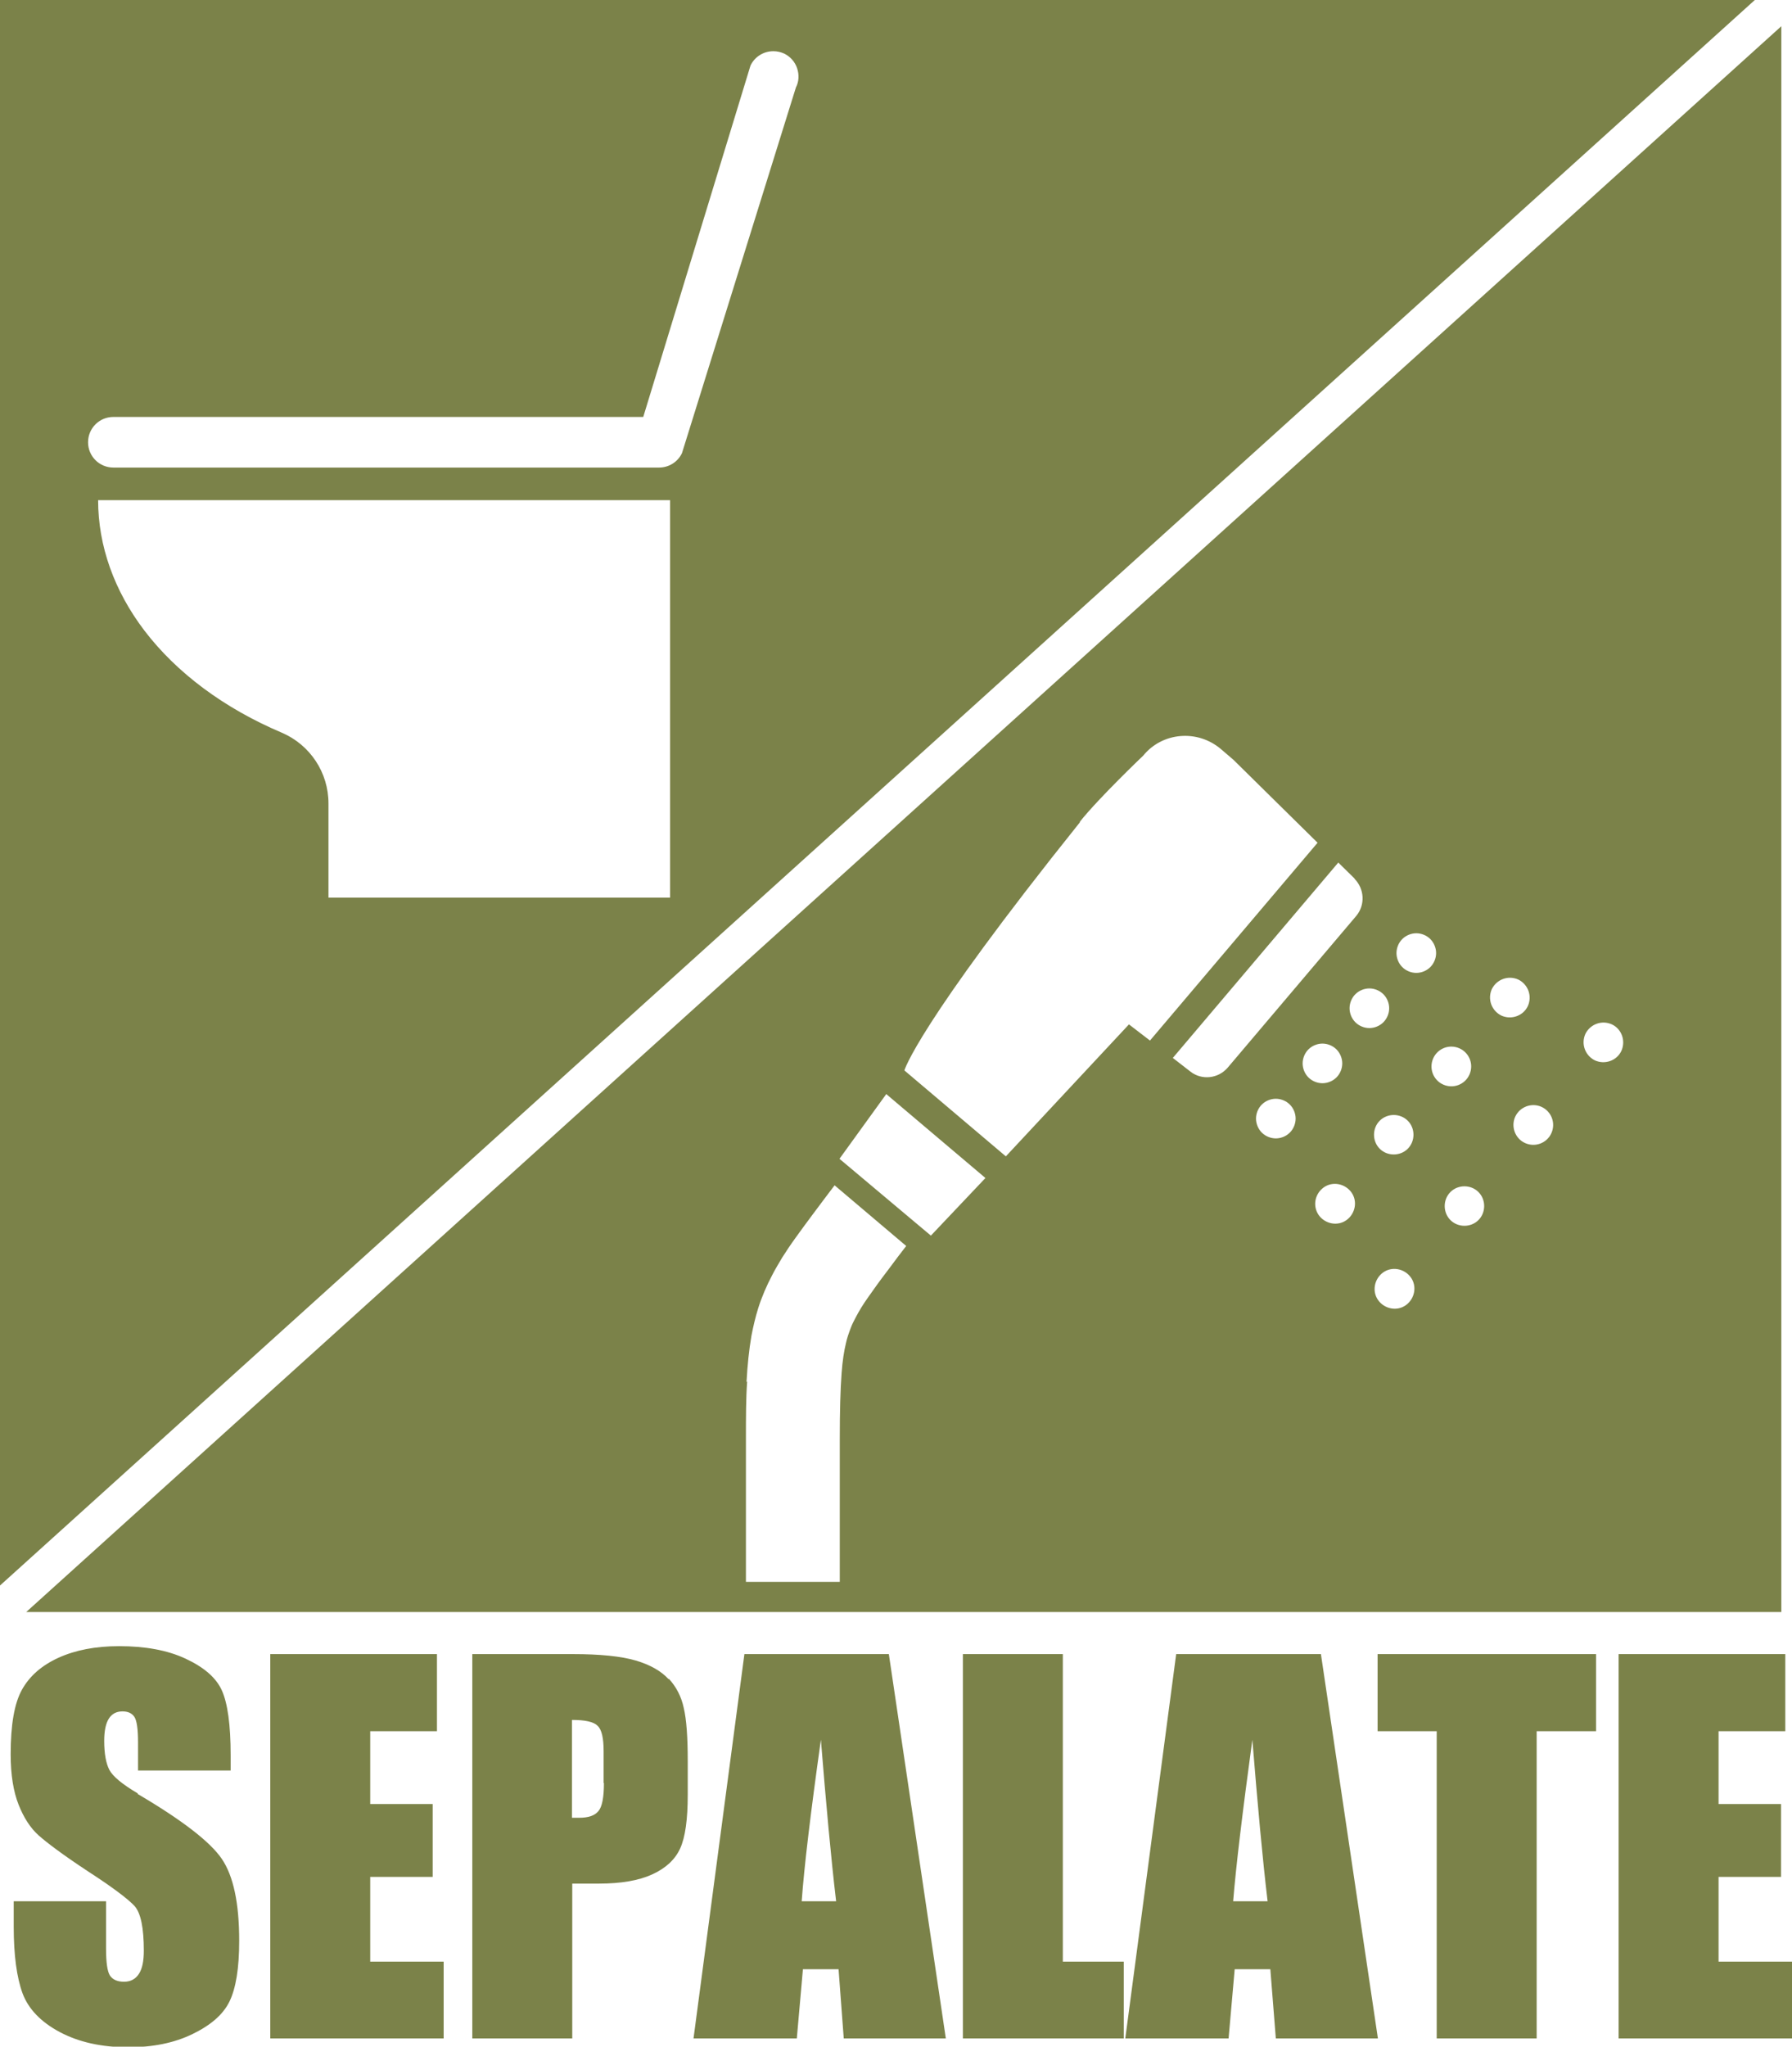
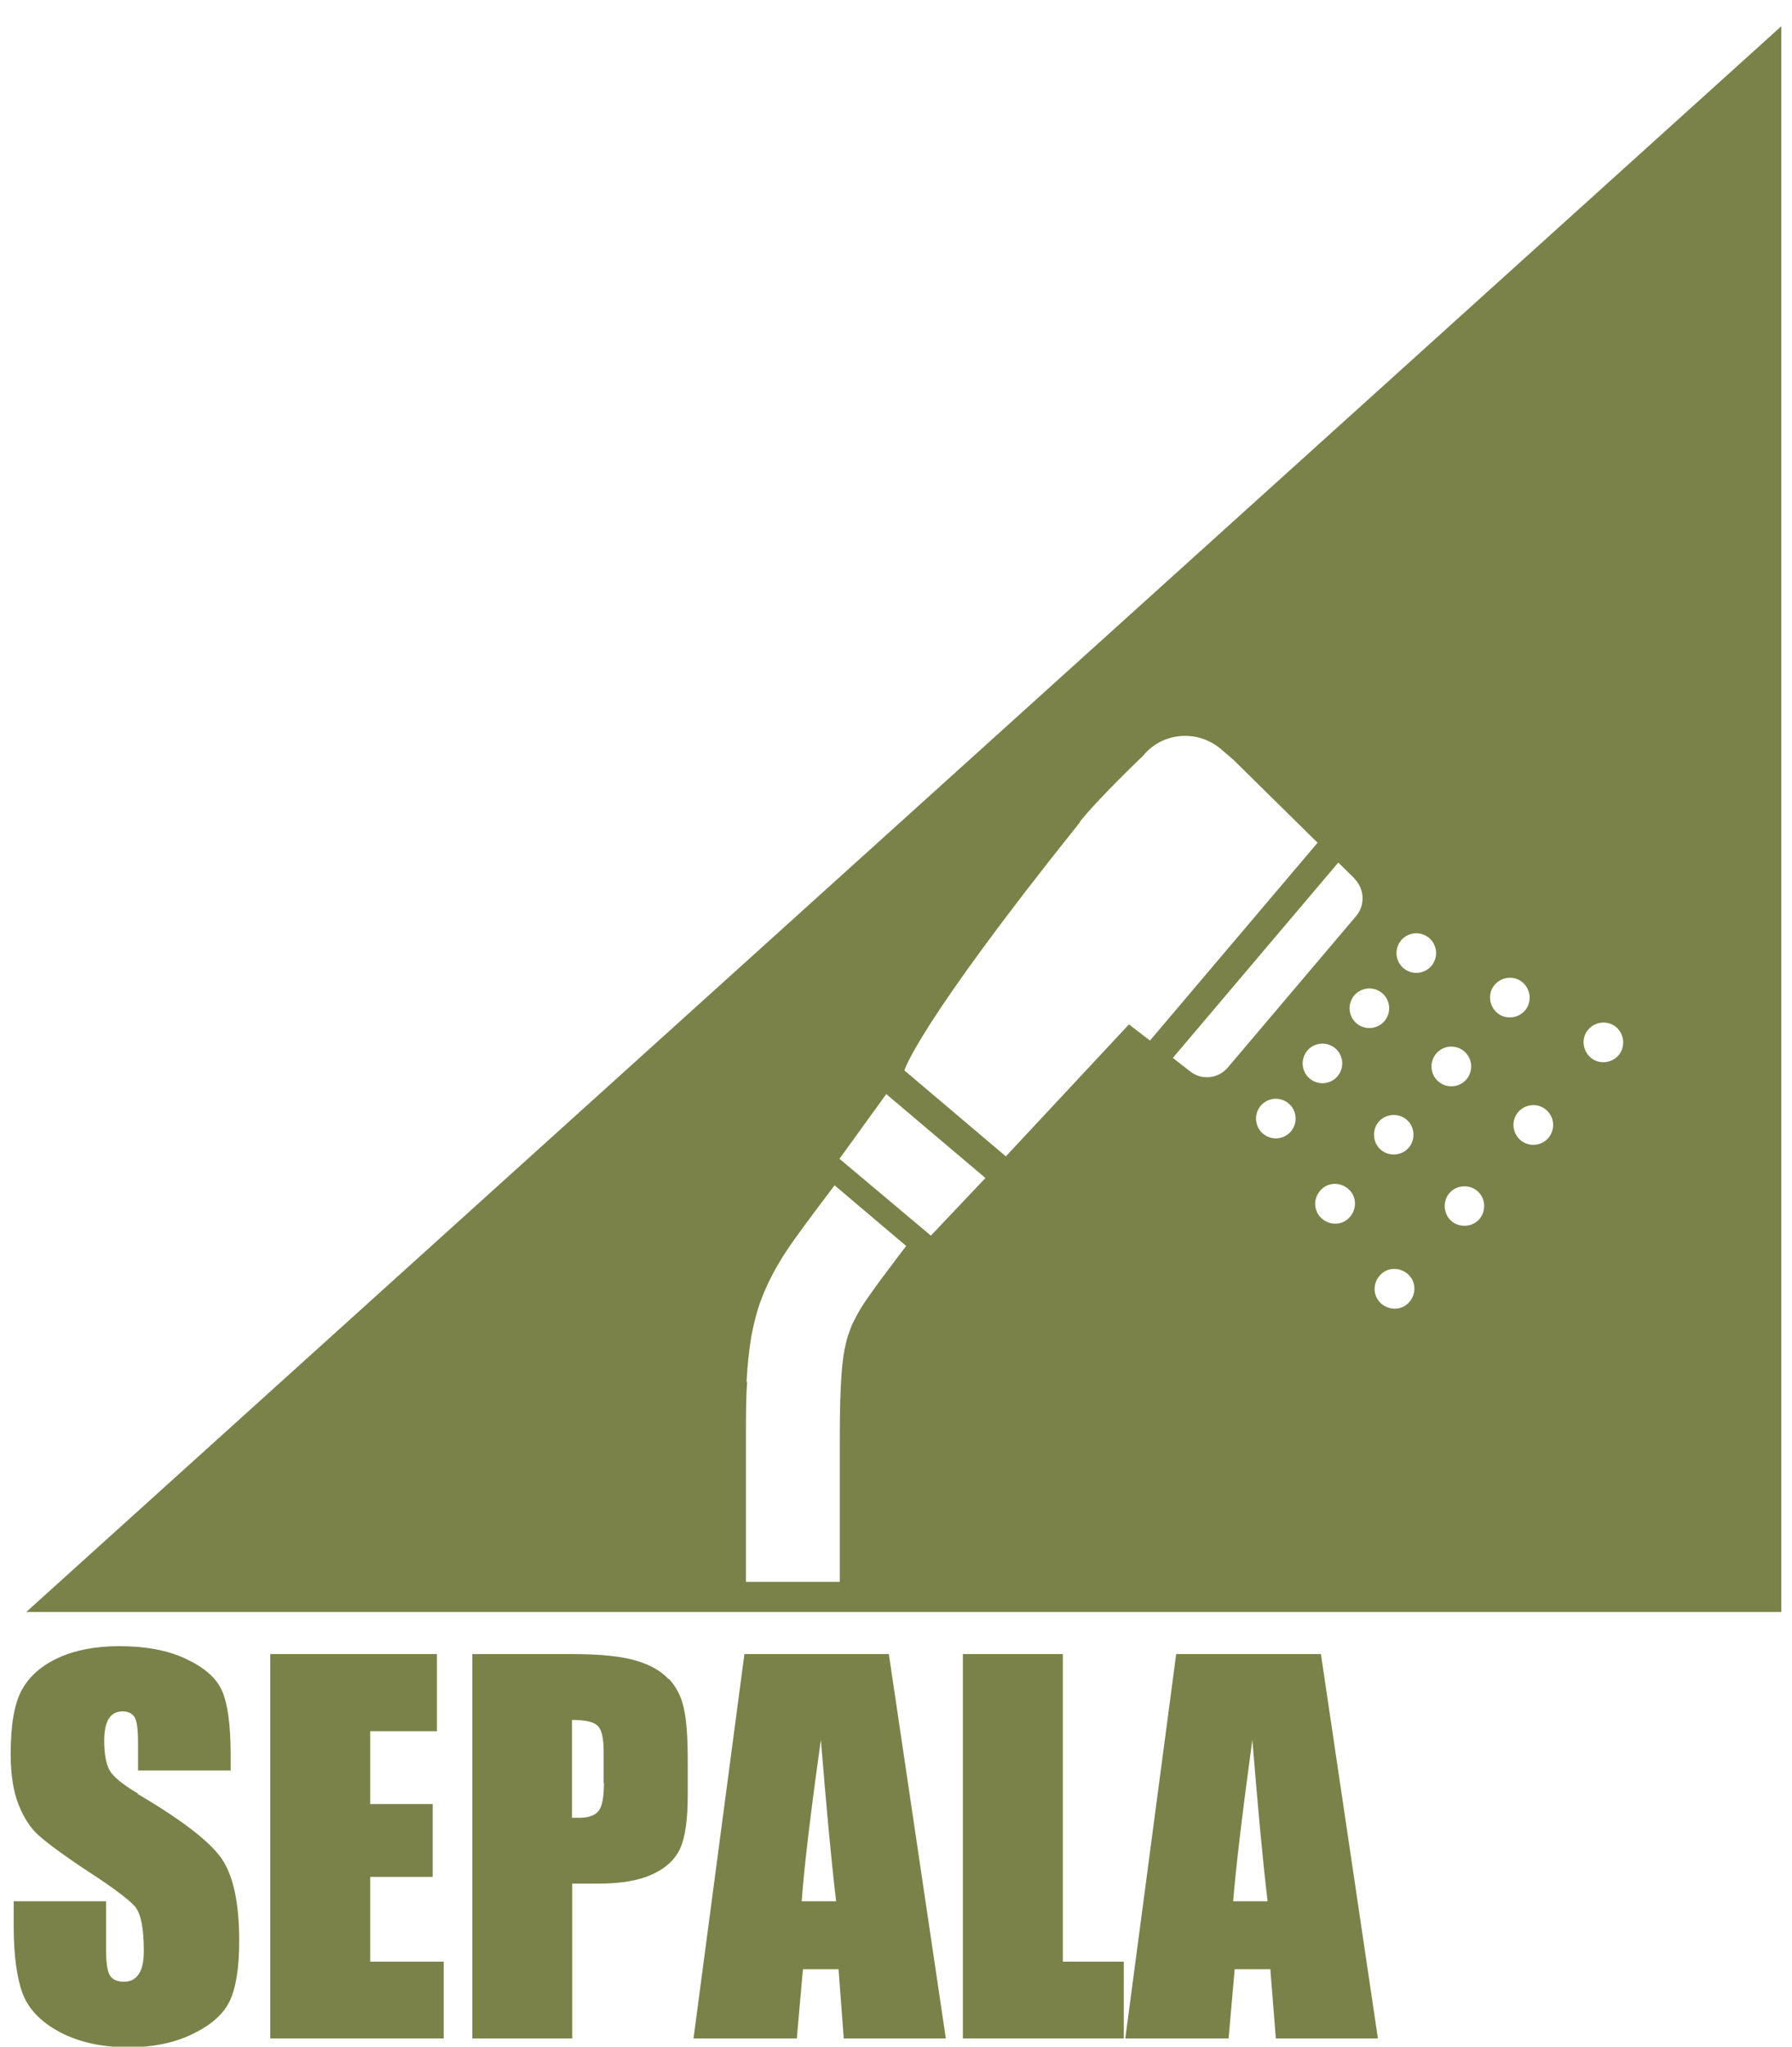
<svg xmlns="http://www.w3.org/2000/svg" id="_レイヤー_2" data-name="レイヤー 2" viewBox="0 0 58.81 67.15">
  <defs>
    <style>
      .cls-1 {
        fill: #7b8249;
      }
    </style>
  </defs>
  <g id="_レイヤー_3" data-name="レイヤー 3">
    <g>
-       <path class="cls-1" d="M0,0v52.02L57.59,0H0ZM21.99,29.45h-11.21v-3.09c0-1.01-.6-1.92-1.53-2.32-1.89-.8-3.45-1.96-4.51-3.35-.99-1.3-1.52-2.78-1.52-4.28h18.77v13.03ZM22.38,14.87c-.14.29-.43.47-.75.47,0,0-.01,0-.02,0,0,0-.01,0-.02,0H3.72c-.46,0-.83-.37-.83-.83s.37-.83.83-.83h17.39l3.52-11.53c.14-.29.43-.47.75-.47.13,0,.25.03.36.08.2.1.35.27.42.48s.06.44-.04.63l-3.74,12Z" />
      <path class="cls-1" d="M58.46,52.89V.86L.86,52.89h57.59ZM42.33,37.16c-.12.12-.29.19-.46.19s-.34-.07-.46-.19c-.12-.12-.19-.29-.19-.46s.07-.34.19-.46c.12-.12.29-.19.46-.19s.34.07.46.19c.12.12.19.29.19.46s-.07.34-.19.46ZM42.75,34.89c0-.17.07-.34.19-.46.12-.12.29-.19.46-.19s.34.07.46.19c.12.12.19.29.19.46s-.07.34-.19.46c-.12.12-.29.19-.46.19s-.34-.07-.46-.19c-.12-.12-.19-.29-.19-.46ZM44.19,40.03c-.29.21-.7.13-.91-.16-.21-.3-.13-.7.16-.91.29-.21.7-.13.91.16.21.29.13.7-.16.91ZM46.14,42.82c-.29.21-.7.13-.91-.16-.21-.29-.13-.7.16-.91.29-.21.7-.13.91.16.21.29.13.7-.16.91ZM52.03,33.92c.16-.32.54-.46.87-.31.32.15.46.54.31.87-.15.32-.54.46-.87.31-.32-.16-.46-.54-.31-.87ZM50.7,36.38c.29.21.36.61.15.91-.21.29-.61.36-.91.15-.29-.21-.36-.62-.15-.91.21-.29.62-.36.91-.15ZM48.96,32.45c.16-.32.54-.46.87-.31.32.16.46.54.31.87-.15.32-.54.46-.87.31-.32-.16-.46-.54-.31-.87ZM48.52,40.03c-.25.25-.67.25-.92,0-.25-.25-.25-.67,0-.92.25-.25.67-.25.92,0,.25.25.25.67,0,.92ZM48.01,34.46c.29.21.36.61.15.91-.21.29-.61.36-.91.15-.29-.21-.36-.61-.15-.91.21-.29.61-.36.91-.15ZM46.02,30.81c.12-.12.29-.19.46-.19s.34.07.46.19c.12.12.19.29.19.46s-.07.34-.19.46c-.12.12-.29.19-.46.19s-.34-.07-.46-.19c-.12-.12-.19-.29-.19-.46s.07-.34.19-.46ZM46.2,36.77c.25.25.25.67,0,.92-.25.25-.67.25-.92,0-.25-.25-.25-.67,0-.92.25-.25.67-.25.92,0ZM45.4,32.62c.12.12.19.29.19.46s-.07.34-.19.46c-.12.12-.29.19-.46.19s-.34-.07-.46-.19c-.12-.12-.19-.29-.19-.46s.07-.34.19-.46c.12-.12.29-.19.46-.19s.34.07.46.19ZM44.45,28.83c.33.33.36.86.06,1.22l-4.22,4.98c-.31.36-.85.42-1.22.13l-.58-.45,5.43-6.41.54.53ZM35.44,26.96c.62-.78,2.08-2.17,2.08-2.17.3-.37.74-.6,1.22-.64.48-.04.95.11,1.32.42l.42.36,2.76,2.72-5.5,6.49-.69-.53-4.04,4.33-3.33-2.82s.4-1.45,5.76-8.14ZM29.09,35.9l3.25,2.75-1.79,1.89-3-2.52,1.54-2.13ZM24.5,45.34c.03-.55.08-1.04.16-1.51.06-.31.13-.61.22-.9.12-.38.28-.75.46-1.09.1-.2.22-.39.33-.58.14-.22.28-.43.44-.65.18-.25.37-.51.58-.79.27-.36.5-.67.7-.93l2.35,1.99c-.17.22-.37.48-.59.78-.26.34-.47.63-.65.89-.18.25-.31.47-.41.66-.07.13-.13.25-.17.36-.06.16-.12.32-.16.51-.06.25-.11.56-.14.97-.04.54-.06,1.24-.06,2.17v4.68h-3.08v-4.68c0-.72,0-1.34.04-1.89Z" />
      <path class="cls-1" d="M4.52,58.84c-.51-.3-.82-.56-.93-.77-.11-.21-.17-.53-.17-.95,0-.33.05-.57.15-.73.1-.16.25-.24.45-.24.18,0,.31.06.39.18.08.12.12.4.12.83v.93h3.04v-.5c0-1-.1-1.71-.29-2.13-.19-.42-.59-.76-1.19-1.04-.6-.28-1.33-.41-2.18-.41-.78,0-1.44.13-1.99.38s-.95.6-1.2,1.05c-.25.45-.37,1.15-.37,2.12,0,.67.09,1.22.26,1.65.17.43.39.77.66,1.01s.8.64,1.62,1.18c.82.53,1.33.92,1.53,1.14.2.23.3.71.3,1.46,0,.34-.05.59-.16.76-.11.17-.27.26-.49.26s-.37-.07-.46-.2c-.09-.14-.13-.44-.13-.91v-1.53H.45v.83c0,.94.1,1.67.29,2.19.19.51.6.94,1.22,1.27.62.33,1.37.5,2.25.5.8,0,1.5-.14,2.1-.43.6-.29,1.01-.64,1.22-1.07.21-.43.32-1.09.32-1.99,0-1.24-.19-2.13-.57-2.69s-1.3-1.27-2.76-2.13Z" />
      <polygon class="cls-1" points="12.15 61.58 14.2 61.58 14.2 59.19 12.15 59.19 12.15 56.8 14.34 56.8 14.34 54.27 8.87 54.27 8.87 66.88 14.56 66.88 14.56 64.36 12.15 64.36 12.15 61.58" />
      <path class="cls-1" d="M21.94,55.09c-.24-.26-.6-.47-1.08-.61-.48-.14-1.17-.21-2.06-.21h-3.3v12.61h3.28v-5.08h.88c.72,0,1.3-.1,1.74-.3.44-.2.75-.48.92-.85.17-.37.25-.96.25-1.76v-1.1c0-.79-.04-1.37-.13-1.75-.08-.38-.25-.7-.49-.96ZM19.82,58.5c0,.47-.06.78-.18.92-.12.15-.33.22-.63.22-.07,0-.15,0-.24,0v-3.21c.43,0,.71.06.84.19.14.13.2.41.2.84v1.04Z" />
      <path class="cls-1" d="M24.43,54.27l-1.67,12.61h3.39l.2-2.27h1.17l.17,2.27h3.35l-1.87-12.61h-4.74ZM26.31,62.38c.08-1.12.29-2.88.63-5.3.17,2.1.33,3.87.5,5.3h-1.13Z" />
      <polygon class="cls-1" points="34.88 54.27 31.6 54.27 31.6 66.88 36.88 66.88 36.88 64.36 34.88 64.36 34.88 54.27" />
-       <path class="cls-1" d="M38.6,54.27l-1.67,12.61h3.39l.2-2.27h1.17l.18,2.27h3.35l-1.87-12.61h-4.74ZM40.47,62.38c.09-1.12.3-2.88.63-5.3.17,2.1.33,3.87.5,5.3h-1.13Z" />
-       <polygon class="cls-1" points="45.21 56.8 47.15 56.8 47.15 66.88 50.43 66.88 50.43 56.8 52.38 56.8 52.38 54.27 45.21 54.27 45.21 56.8" />
-       <polygon class="cls-1" points="56.4 64.36 56.4 61.58 58.45 61.58 58.45 59.19 56.4 59.19 56.4 56.8 58.59 56.8 58.59 54.27 53.12 54.27 53.12 66.88 58.81 66.88 58.81 64.36 56.4 64.36" />
+       <path class="cls-1" d="M38.6,54.27l-1.67,12.61h3.39l.2-2.27h1.17l.18,2.27h3.35l-1.87-12.61ZM40.47,62.38c.09-1.12.3-2.88.63-5.3.17,2.1.33,3.87.5,5.3h-1.13Z" />
    </g>
  </g>
</svg>